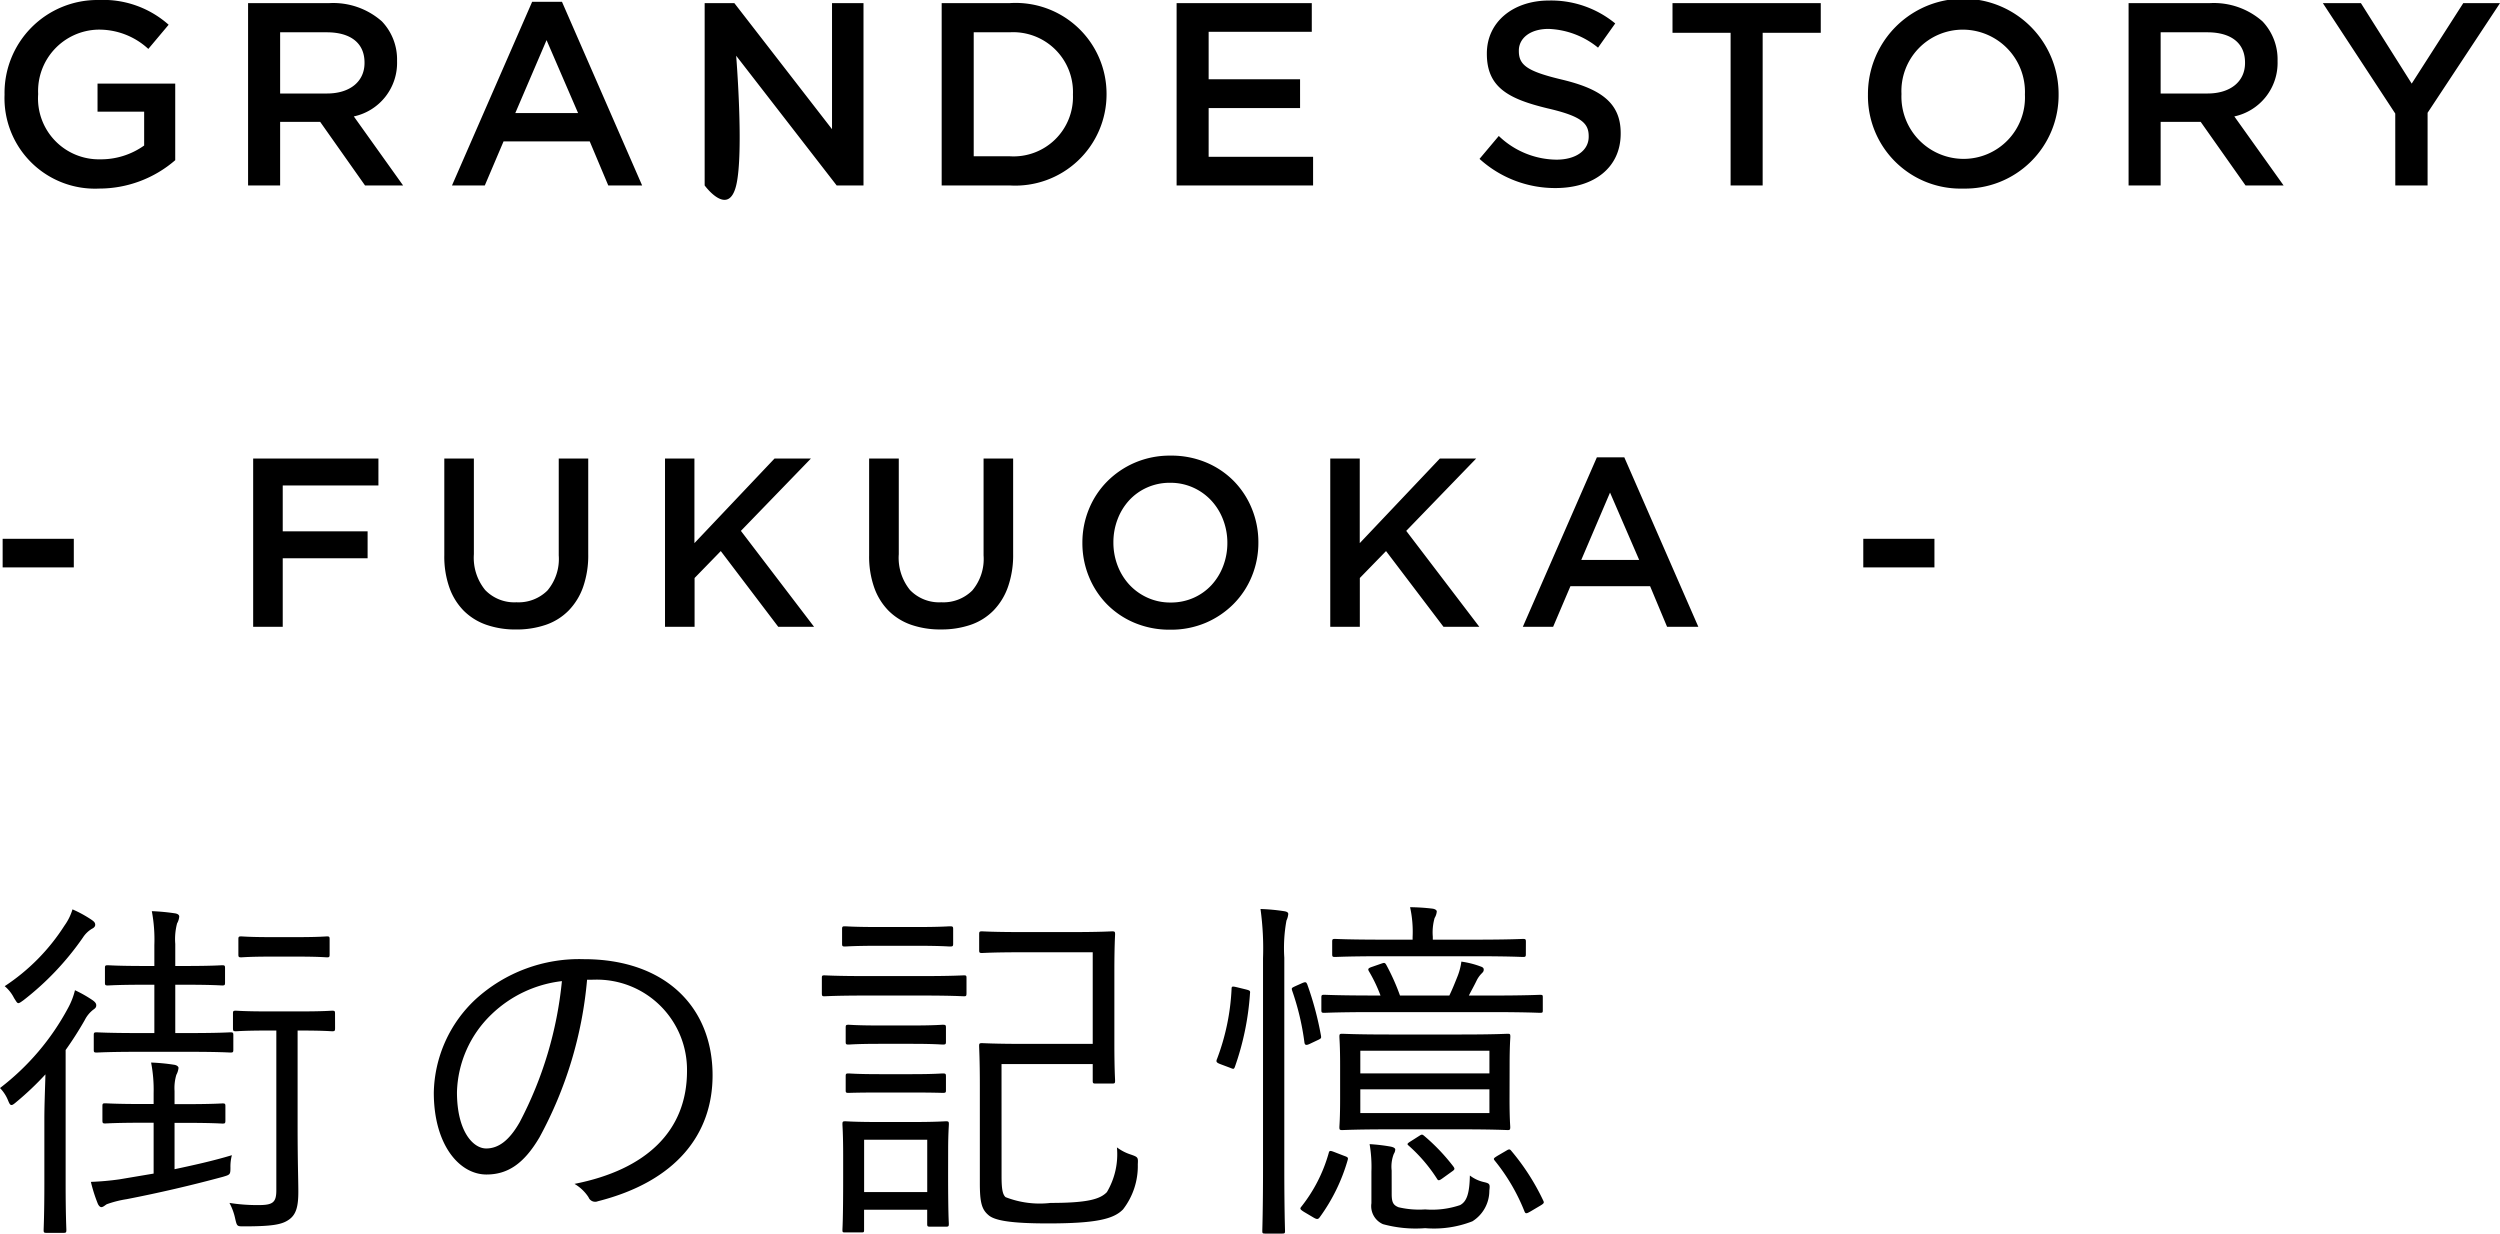
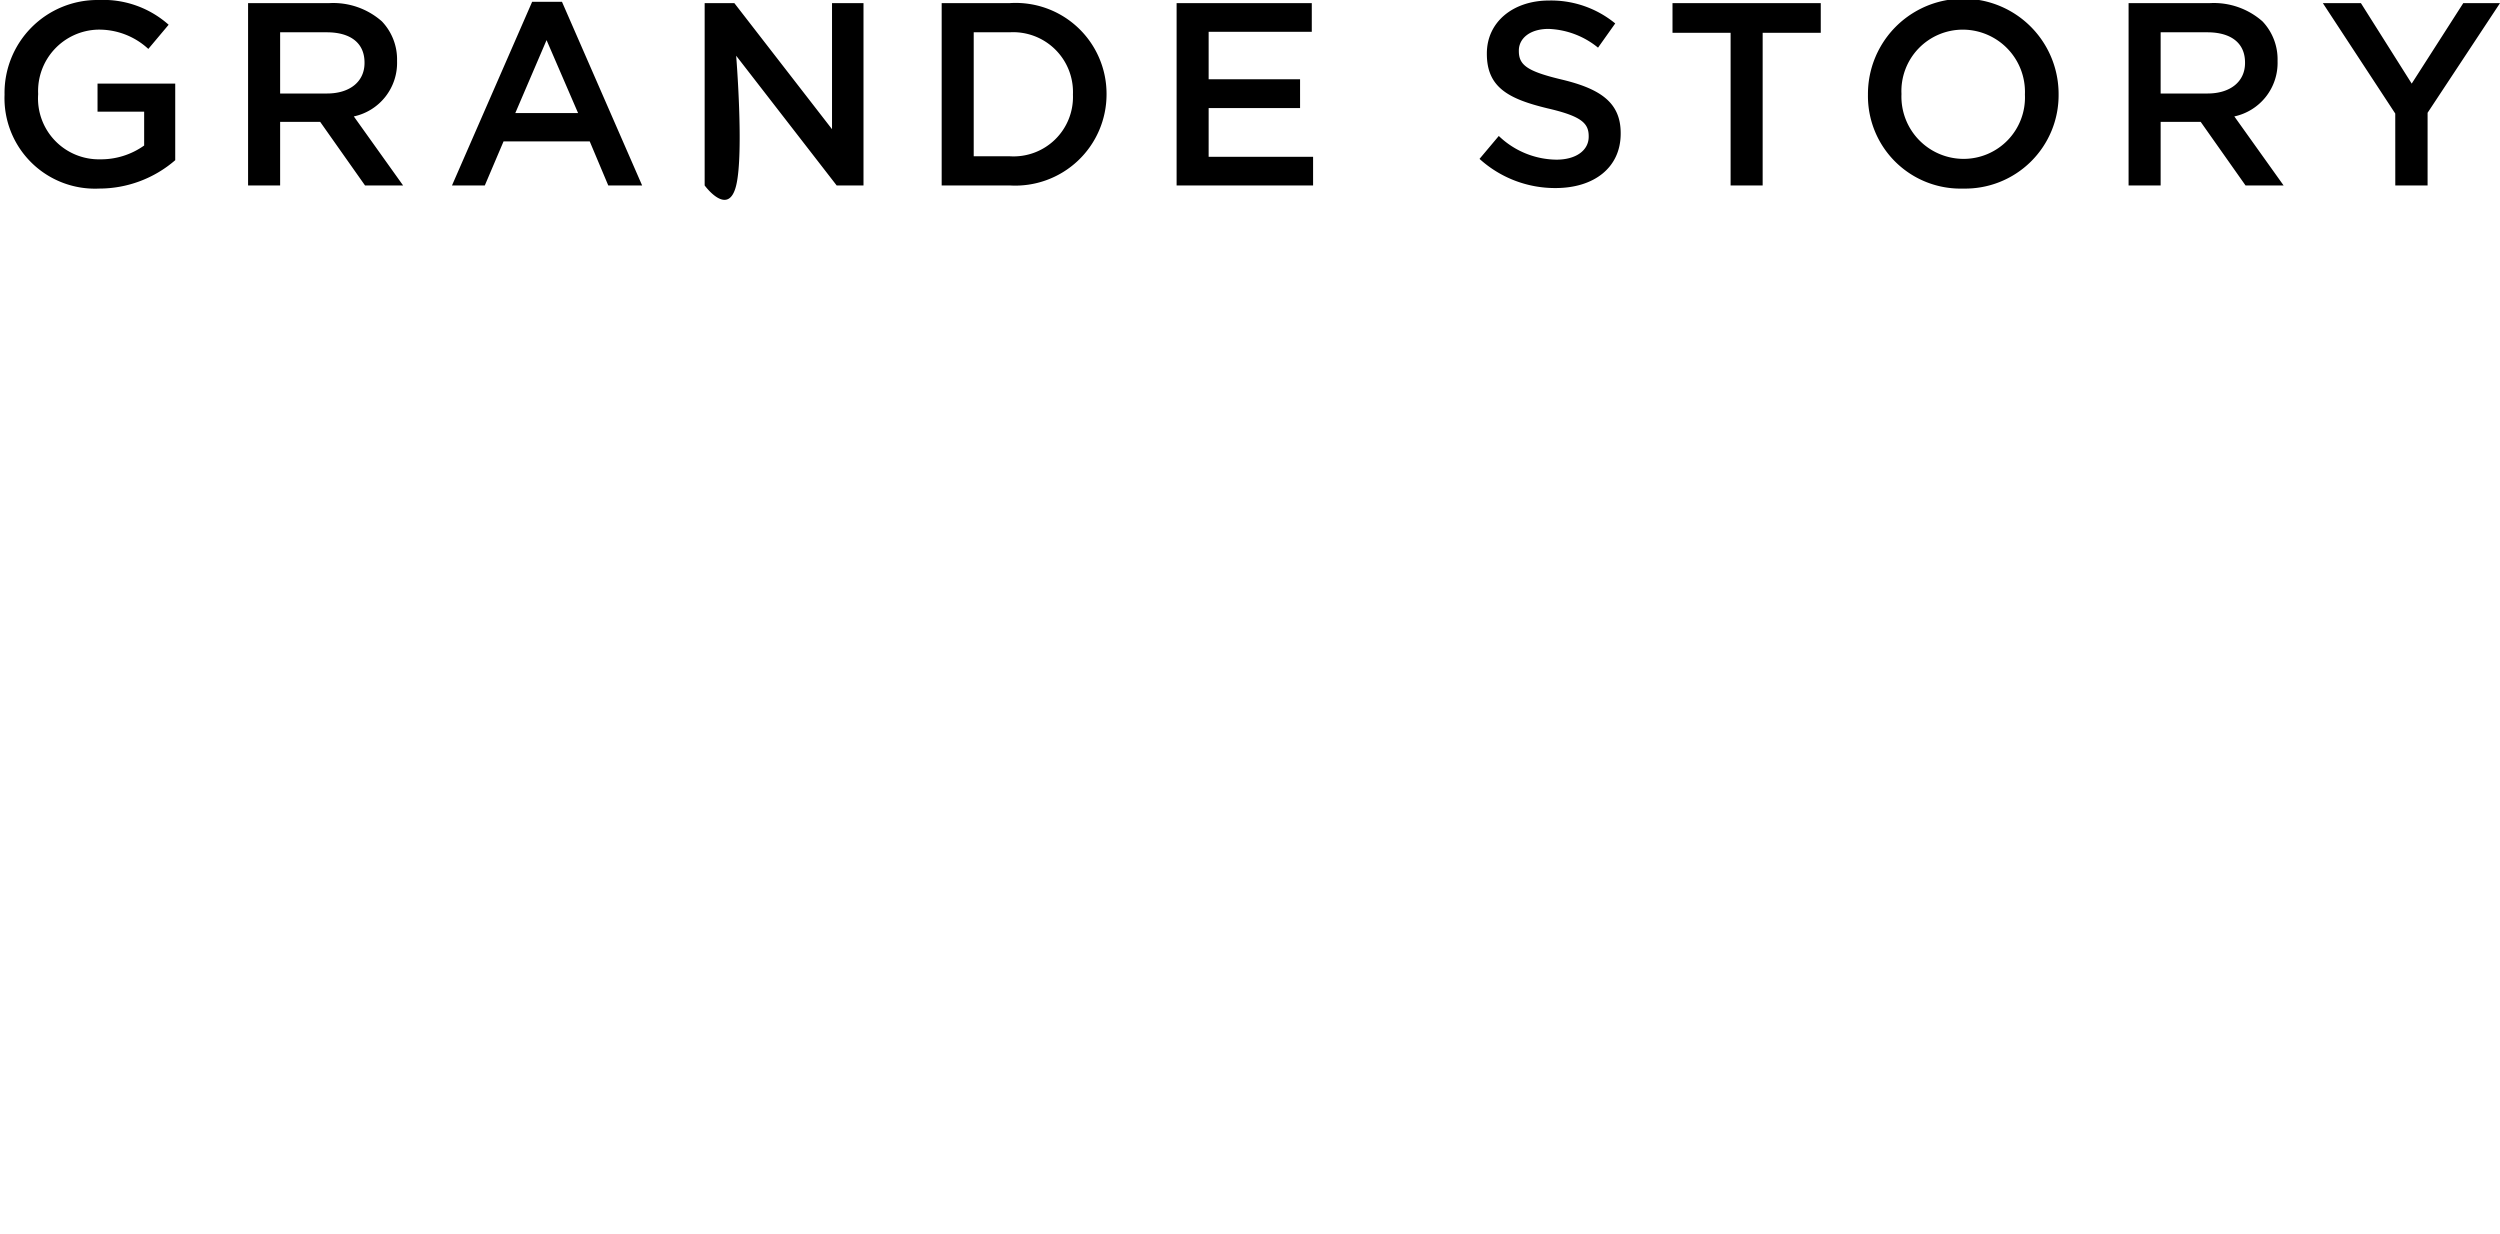
<svg xmlns="http://www.w3.org/2000/svg" width="124.78" height="61.57" viewBox="0 0 124.78 61.57">
  <g data-name="グループ 349">
-     <path data-name="パス 830" d="M11.646 51.67c0-.126-.018-.144-.144-.144-.09 0-.54.036-2.034.036h-.72V49.15h.522c1.332 0 1.728.036 1.818.036.126 0 .144-.018.144-.144v-.72c0-.126-.018-.144-.144-.144-.09 0-.486.036-1.818.036h-.522v-1.098a3.083 3.083 0 01.09-1.026.841.841 0 00.108-.342c0-.09-.09-.144-.216-.162a10.472 10.472 0 00-1.152-.108 7.713 7.713 0 01.126 1.692v1.044h-.486c-1.35 0-1.728-.036-1.836-.036-.126 0-.144.018-.144.144v.72c0 .126.018.144.144.144.108 0 .486-.036 1.836-.036h.486v2.412h-.828c-1.476 0-1.944-.036-2.052-.036-.126 0-.144.018-.144.144v.72c0 .126.018.144.144.144.108 0 .576-.036 2.052-.036h2.592c1.494 0 1.944.036 2.034.036.126 0 .144-.018.144-.144zm-2.934 4.374h.54c1.368 0 1.782.036 1.854.036.126 0 .144-.018.144-.162v-.7c0-.126-.018-.144-.144-.144-.072 0-.486.036-1.854.036h-.54v-.654a2.317 2.317 0 01.09-.81.935.935 0 00.108-.342c0-.072-.09-.144-.234-.162a9.726 9.726 0 00-1.134-.108 7.22 7.22 0 01.126 1.53v.54h-.54c-1.368 0-1.782-.036-1.872-.036-.126 0-.144.018-.144.144v.7c0 .144.018.162.144.162.09 0 .5-.036 1.872-.036h.54v2.538l-1.71.288a13.853 13.853 0 01-1.422.126 7.716 7.716 0 00.342 1.08c.054.126.126.18.18.18.09 0 .18-.09.27-.144a5.276 5.276 0 01.99-.252 68.464 68.464 0 004.806-1.116c.36-.108.378-.108.378-.468a2.2 2.2 0 01.072-.612c-.954.288-1.926.5-2.862.7zm8.01-5.454c0-.126-.018-.144-.144-.144-.09 0-.414.036-1.62.036h-1.566c-1.188 0-1.53-.036-1.62-.036-.126 0-.144.018-.144.144v.72c0 .144.018.162.144.162.09 0 .432-.036 1.62-.036h.4v7.974c0 .612-.18.738-.882.738a8.831 8.831 0 01-1.458-.108 2.91 2.91 0 01.288.792c.09.378.09.378.432.378 1.422 0 1.89-.09 2.232-.324.378-.252.486-.666.486-1.4 0-.63-.036-1.44-.036-3.366v-4.684h.106c1.206 0 1.53.036 1.62.036.126 0 .144-.018.144-.162zM2.214 59.068c0 1.566-.036 2.232-.036 2.322 0 .126.018.144.144.144h.846c.126 0 .144-.018.144-.144 0-.09-.036-.756-.036-2.322v-6.66a17.267 17.267 0 00.954-1.494 1.515 1.515 0 01.43-.522c.108-.072.144-.126.144-.216s-.054-.162-.18-.252a6.173 6.173 0 00-.882-.5 3.605 3.605 0 01-.342.882 12.38 12.38 0 01-3.4 4 1.914 1.914 0 01.414.648c.054.126.09.2.162.2.054 0 .126-.054.252-.162a14.941 14.941 0 001.44-1.368c-.018.684-.054 1.548-.054 2.232zm2.538-12.906c0-.108-.054-.162-.18-.252a5.966 5.966 0 00-.954-.522 2.727 2.727 0 01-.4.81 10.135 10.135 0 01-2.984 3.024 1.847 1.847 0 01.468.594c.108.162.144.252.216.252.054 0 .126-.054.252-.144a14.11 14.11 0 002.97-3.132 1.39 1.39 0 01.45-.436c.108-.05.162-.122.162-.194zm11.7.72c0-.126-.018-.144-.126-.144s-.4.036-1.494.036h-1.314c-1.08 0-1.386-.036-1.476-.036-.126 0-.144.018-.144.144v.756c0 .126.018.144.144.144.09 0 .4-.036 1.476-.036h1.314c1.1 0 1.386.036 1.494.036s.126-.018.126-.144zm13.194 2.016a4.5 4.5 0 014.644 4.558c0 3.006-2.052 4.932-5.616 5.634a2.093 2.093 0 01.7.666.356.356 0 00.468.2c3.906-.99 5.724-3.348 5.724-6.282 0-3.438-2.394-5.8-6.426-5.8a7.674 7.674 0 00-5.4 2 6.537 6.537 0 00-2.088 4.662c0 2.61 1.278 4.086 2.628 4.086 1.062 0 1.872-.54 2.646-1.854a20.094 20.094 0 002.376-7.866zm-1.6.072a19.113 19.113 0 01-2.106 7.038c-.522.918-1.062 1.314-1.674 1.314-.648 0-1.458-.846-1.458-2.808a5.581 5.581 0 011.726-3.888 6.065 6.065 0 013.51-1.656zm21.942 4.14h4.552v.828c0 .126.018.144.144.144h.828c.126 0 .144-.018.144-.144 0-.09-.036-.558-.036-1.872v-3.564c0-1.332.036-1.782.036-1.872 0-.126-.018-.144-.144-.144-.108 0-.576.036-2.016.036h-2.5c-1.44 0-1.89-.036-1.98-.036-.126 0-.144.018-.144.144v.792c0 .126.018.144.144.144.09 0 .54-.036 1.98-.036h3.544v4.572h-3.6c-1.278 0-1.836-.036-1.926-.036-.126 0-.144.018-.144.144 0 .108.036.666.036 1.962v4.878c0 .954.09 1.314.432 1.6.324.288 1.224.414 2.97.414 2.394 0 3.276-.216 3.744-.7a3.532 3.532 0 00.738-2.25c.018-.342.018-.36-.342-.486a2.338 2.338 0 01-.7-.36 3.706 3.706 0 01-.5 2.232c-.342.36-.99.54-2.808.54a4.691 4.691 0 01-2.25-.288c-.162-.144-.2-.468-.2-1.062zm-2.664 4.3c0-.828.036-1.206.036-1.3 0-.126-.018-.144-.144-.144-.108 0-.486.036-1.674.036h-1.694c-1.188 0-1.566-.036-1.656-.036-.126 0-.144.018-.144.144 0 .09.036.486.036 1.566v1.1c0 2.178-.036 2.5-.036 2.61 0 .126.018.126.144.126h.792c.126 0 .144 0 .144-.126v-1.004h3.15v.7c0 .126.018.144.144.144h.792c.126 0 .144-.018.144-.144 0-.09-.036-.432-.036-2.52zm-1.044 2.088h-3.15v-2.61h3.15zm1.96-10.69c0-.108-.018-.126-.126-.126s-.576.036-2.034.036h-2.9c-1.458 0-1.944-.036-2.034-.036-.108 0-.126.018-.126.126v.756c0 .144.018.162.126.162.09 0 .576-.036 2.034-.036h2.9c1.458 0 1.926.036 2.034.036s.126-.018.126-.162zm-.666-2.43c0-.126-.018-.144-.162-.144-.09 0-.45.036-1.674.036h-1.872c-1.242 0-1.6-.036-1.692-.036-.126 0-.144.018-.144.144v.72c0 .126.018.144.144.144.09 0 .45-.036 1.692-.036h1.872c1.224 0 1.584.036 1.674.036.144 0 .162-.018.162-.144zm-.36 4.914c0-.126-.018-.144-.162-.144-.09 0-.414.036-1.53.036h-1.62c-1.134 0-1.458-.036-1.548-.036-.126 0-.144.018-.144.144v.7c0 .126.018.144.144.144.09 0 .414-.036 1.548-.036h1.62c1.116 0 1.44.036 1.53.036.144 0 .162-.018.162-.144zm0 2.43c0-.126-.018-.144-.162-.144-.09 0-.414.036-1.53.036h-1.62c-1.134 0-1.458-.036-1.548-.036-.126 0-.144.018-.144.144v.7c0 .108.018.126.144.126.09 0 .414-.018 1.548-.018h1.62c1.116 0 1.44.018 1.53.018.144 0 .162-.018.162-.126zm28.134-.558c0-.99.036-1.332.036-1.422 0-.126-.018-.144-.126-.144s-.666.036-2.3.036h-3.64c-1.638 0-2.214-.036-2.322-.036-.126 0-.144.018-.144.144 0 .108.036.432.036 1.422v1.674c0 1.008-.036 1.332-.036 1.422 0 .126.018.144.144.144.108 0 .684-.036 2.322-.036h3.636c1.638 0 2.2.036 2.3.036s.126-.018.126-.144c0-.072-.036-.414-.036-1.422zm-1.008 2.392h-6.444V54.37h6.444zm0-1.98h-6.444v-1.132h6.444zm-11.3 4.7c0 2.124-.036 3.06-.036 3.168s.018.126.144.126h.846c.126 0 .144-.018.144-.126 0-.09-.036-1.044-.036-3.186V47.8a7.623 7.623 0 01.108-1.854.988.988 0 00.09-.324c0-.09-.09-.126-.216-.144a9.653 9.653 0 00-1.17-.108 14.392 14.392 0 01.126 2.466zm13.964-8.478c0-.126 0-.144-.144-.144-.09 0-.7.036-2.5.036h-1.046c.126-.252.27-.5.4-.774a1.348 1.348 0 01.234-.324c.072-.072.108-.108.108-.2s-.072-.126-.18-.162a4.447 4.447 0 00-.936-.234 3.1 3.1 0 01-.2.756c-.144.36-.252.63-.4.936h-2.464a10.891 10.891 0 00-.684-1.53c-.072-.126-.108-.108-.27-.054l-.414.144c-.216.072-.252.108-.18.234a7.413 7.413 0 01.576 1.206h-.324c-1.782 0-2.376-.036-2.484-.036-.126 0-.144.018-.144.144v.612c0 .126.018.144.144.144.108 0 .7-.036 2.484-.036h5.78c1.8 0 2.412.036 2.5.036.144 0 .144-.018.144-.144zm-.844-2.79c0-.126-.018-.144-.144-.144-.09 0-.666.036-2.412.036h-2.09v-.144a2.646 2.646 0 01.09-.936.749.749 0 00.108-.324c0-.072-.09-.126-.216-.144a10.263 10.263 0 00-1.116-.072 5.678 5.678 0 01.126 1.494v.126h-1.458c-1.746 0-2.322-.036-2.412-.036-.126 0-.144.018-.144.144v.612c0 .126.018.144.144.144.09 0 .666-.036 2.412-.036h4.554c1.746 0 2.322.036 2.412.036.126 0 .144-.018.144-.144zm-6.7 11.412a1.752 1.752 0 01.108-.828.441.441 0 00.072-.216c0-.054-.054-.108-.216-.144a9.05 9.05 0 00-1.064-.126 6.724 6.724 0 01.09 1.368v1.582a.983.983 0 00.576 1.044 6.167 6.167 0 002.106.2 5.267 5.267 0 002.358-.342 1.8 1.8 0 00.846-1.53c.036-.324.036-.36-.288-.432a1.81 1.81 0 01-.684-.324c-.018.918-.162 1.3-.486 1.476a4.345 4.345 0 01-1.746.216 4.46 4.46 0 01-1.328-.108c-.27-.108-.342-.252-.342-.666zm-7.72-9.144c-.234-.054-.27-.054-.27.09a11.327 11.327 0 01-.72 3.474c-.072.162-.036.2.2.288l.432.162c.18.072.2.09.252-.036a13.731 13.731 0 00.756-3.672c.018-.126 0-.144-.216-.2zm4.86 8.226c-.234-.09-.252-.072-.288.072a7.615 7.615 0 01-1.368 2.664c-.072.09-.054.126.144.252l.486.288c.162.09.216.09.306-.036a9.092 9.092 0 001.386-2.844c.036-.126 0-.144-.2-.216zm8.154.18c-.2.126-.234.144-.144.252a9.671 9.671 0 011.476 2.52c.054.144.108.126.324 0l.486-.288c.18-.108.18-.144.126-.252a11.394 11.394 0 00-1.584-2.466c-.072-.09-.108-.108-.252-.018zm-10.062-8.478c-.234.108-.234.108-.2.234a12.809 12.809 0 01.612 2.574c.018.162.09.18.306.072l.342-.162c.2-.09.2-.108.18-.234a15.875 15.875 0 00-.684-2.556c-.054-.126-.09-.126-.234-.072zm5.724 7.758c-.2.126-.2.144-.09.234a7.834 7.834 0 011.386 1.62c.072.126.108.126.306-.018l.45-.324c.162-.108.144-.144.072-.252a9.818 9.818 0 00-1.458-1.53c-.108-.09-.126-.072-.27.018z" />
    <path data-name="パス 831" d="M4.946 9.412a5.8 5.8 0 003.8-1.417V4.173H4.868v1.4h2.327v1.69a3.715 3.715 0 01-2.2.689 3.039 3.039 0 01-3.091-3.246V4.68a3.066 3.066 0 012.951-3.2 3.613 3.613 0 012.548.962l1.014-1.207A4.914 4.914 0 004.917 0a4.636 4.636 0 00-4.69 4.706v.026a4.515 4.515 0 004.719 4.68zm7.436-.156h1.6V6.084h2l2.237 3.172h1.9L17.66 5.811a2.732 2.732 0 002.158-2.755v-.027a2.751 2.751 0 00-.758-1.963 3.666 3.666 0 00-2.626-.91h-4.052zm1.6-4.589V1.612h2.327c1.183 0 1.885.533 1.885 1.508v.026c0 .923-.728 1.521-1.872 1.521zm8.578 4.589h1.638l.936-2.2h4.3l.926 2.2h1.69l-4-9.165h-1.49zm3.16-3.614l1.56-3.64 1.573 3.64zm9.451 3.614s1.18 1.618 1.573 0 0-6.474 0-6.474l5.016 6.474h1.339v-9.1h-1.571v6.292L36.653.156h-1.482zm11.83 0h3.393a4.556 4.556 0 004.836-4.55V4.68A4.536 4.536 0 0050.394.156h-3.393zm3.393-7.644a2.986 2.986 0 013.159 3.094v.026A2.966 2.966 0 0150.394 7.8H48.6V1.612zm8.333 7.644h6.812v-1.43h-5.213V5.395h4.563V3.956h-4.563v-2.37h5.148V.156h-6.747zm18.915.13c1.911 0 3.25-1.014 3.25-2.717v-.026c0-1.508-.988-2.2-2.912-2.665-1.755-.416-2.171-.728-2.171-1.43v-.026c0-.6.546-1.079 1.482-1.079a4.133 4.133 0 012.47.936l.858-1.209a5.044 5.044 0 00-3.3-1.144c-1.807 0-3.107 1.079-3.107 2.639v.026c0 1.677 1.092 2.249 3.029 2.717 1.69.39 2.054.741 2.054 1.391v.026c0 .676-.624 1.144-1.612 1.144a4.214 4.214 0 01-2.875-1.183l-.962 1.144a5.605 5.605 0 003.796 1.456zm8.736-.13h1.6V1.638h2.9V.156h-7.4v1.482h2.9zm11.6.156a4.663 4.663 0 004.771-4.706V4.68a4.758 4.758 0 00-9.516.026v.026a4.619 4.619 0 004.741 4.68zm.026-1.482a3.107 3.107 0 01-3.098-3.224V4.68a3.064 3.064 0 013.068-3.2 3.107 3.107 0 013.094 3.224v.026A3.064 3.064 0 0198 7.93zm8.238 1.326h1.6V6.084h2l2.237 3.172h1.9l-2.459-3.445a2.732 2.732 0 002.158-2.755v-.027a2.751 2.751 0 00-.754-1.963 3.666 3.666 0 00-2.626-.91h-4.056zm1.6-4.589V1.612h2.327c1.183 0 1.885.533 1.885 1.508v.026c0 .923-.728 1.521-1.872 1.521zm11.712 4.589h1.612V5.629L124.78.156h-1.833l-2.574 4.017-2.535-4.017h-1.9l3.614 5.512z" />
-     <path data-name="パス 930" d="M3.684 28.321v-1.428H.132v1.428zm15.204-5.436h-6.252v8.4h1.476v-3.42h4.236v-1.344h-4.236v-2.292h4.776zm10.472 0h-1.472v4.836a2.441 2.441 0 01-.564 1.752 2.044 2.044 0 01-1.548.588 2.016 2.016 0 01-1.56-.612 2.55 2.55 0 01-.564-1.788v-4.776h-1.476v4.836a4.661 4.661 0 00.252 1.6 3.128 3.128 0 00.72 1.164 2.978 2.978 0 001.128.7 4.4 4.4 0 001.476.234 4.487 4.487 0 001.494-.234 2.935 2.935 0 001.134-.71 3.226 3.226 0 00.726-1.182 4.793 4.793 0 00.254-1.644zm7.62 3.612l3.496-3.612H38.66l-4 4.224v-4.224h-1.468v8.4h1.476v-2.436l1.308-1.344 2.868 3.78h1.788zm13.588-3.612h-1.476v4.836a2.441 2.441 0 01-.564 1.752 2.044 2.044 0 01-1.548.588 2.016 2.016 0 01-1.56-.612 2.55 2.55 0 01-.56-1.788v-4.776h-1.48v4.836a4.661 4.661 0 00.252 1.6 3.128 3.128 0 00.72 1.164 2.978 2.978 0 001.128.7 4.4 4.4 0 001.48.232 4.487 4.487 0 001.49-.232 2.935 2.935 0 001.134-.71 3.226 3.226 0 00.726-1.182 4.793 4.793 0 00.258-1.644zm12.24 4.188a4.394 4.394 0 00-.324-1.68 4.248 4.248 0 00-.9-1.38 4.218 4.218 0 00-1.38-.93 4.492 4.492 0 00-1.776-.342 4.425 4.425 0 00-1.776.348 4.389 4.389 0 00-1.392.942 4.22 4.22 0 00-.912 1.386 4.394 4.394 0 00-.324 1.68 4.394 4.394 0 00.324 1.68 4.248 4.248 0 00.9 1.38 4.218 4.218 0 001.38.93 4.492 4.492 0 001.776.342 4.425 4.425 0 001.776-.344 4.389 4.389 0 001.392-.942 4.22 4.22 0 00.912-1.386 4.394 4.394 0 00.324-1.684zm-1.548.024a3.2 3.2 0 01-.21 1.158 2.925 2.925 0 01-.582.948 2.716 2.716 0 01-.894.636 2.77 2.77 0 01-1.146.234 2.751 2.751 0 01-1.152-.24 2.8 2.8 0 01-.906-.648 2.941 2.941 0 01-.588-.954 3.2 3.2 0 01-.21-1.158 3.2 3.2 0 01.21-1.158 2.925 2.925 0 01.582-.948 2.716 2.716 0 01.894-.636 2.77 2.77 0 011.146-.234 2.751 2.751 0 011.152.24 2.8 2.8 0 01.904.648 2.941 2.941 0 01.588.954 3.2 3.2 0 01.212 1.158zm8.928-.6l3.492-3.612h-1.812l-4 4.224v-4.224h-1.472v8.4h1.476v-2.436l1.308-1.344 2.868 3.78h1.788zm10.884-3.672h-1.368l-3.696 8.46h1.512l.864-2.028h3.976l.848 2.028h1.56zm.744 5.124h-2.892l1.436-3.364zm14.736.372v-1.428H93v1.428z" />
  </g>
</svg>